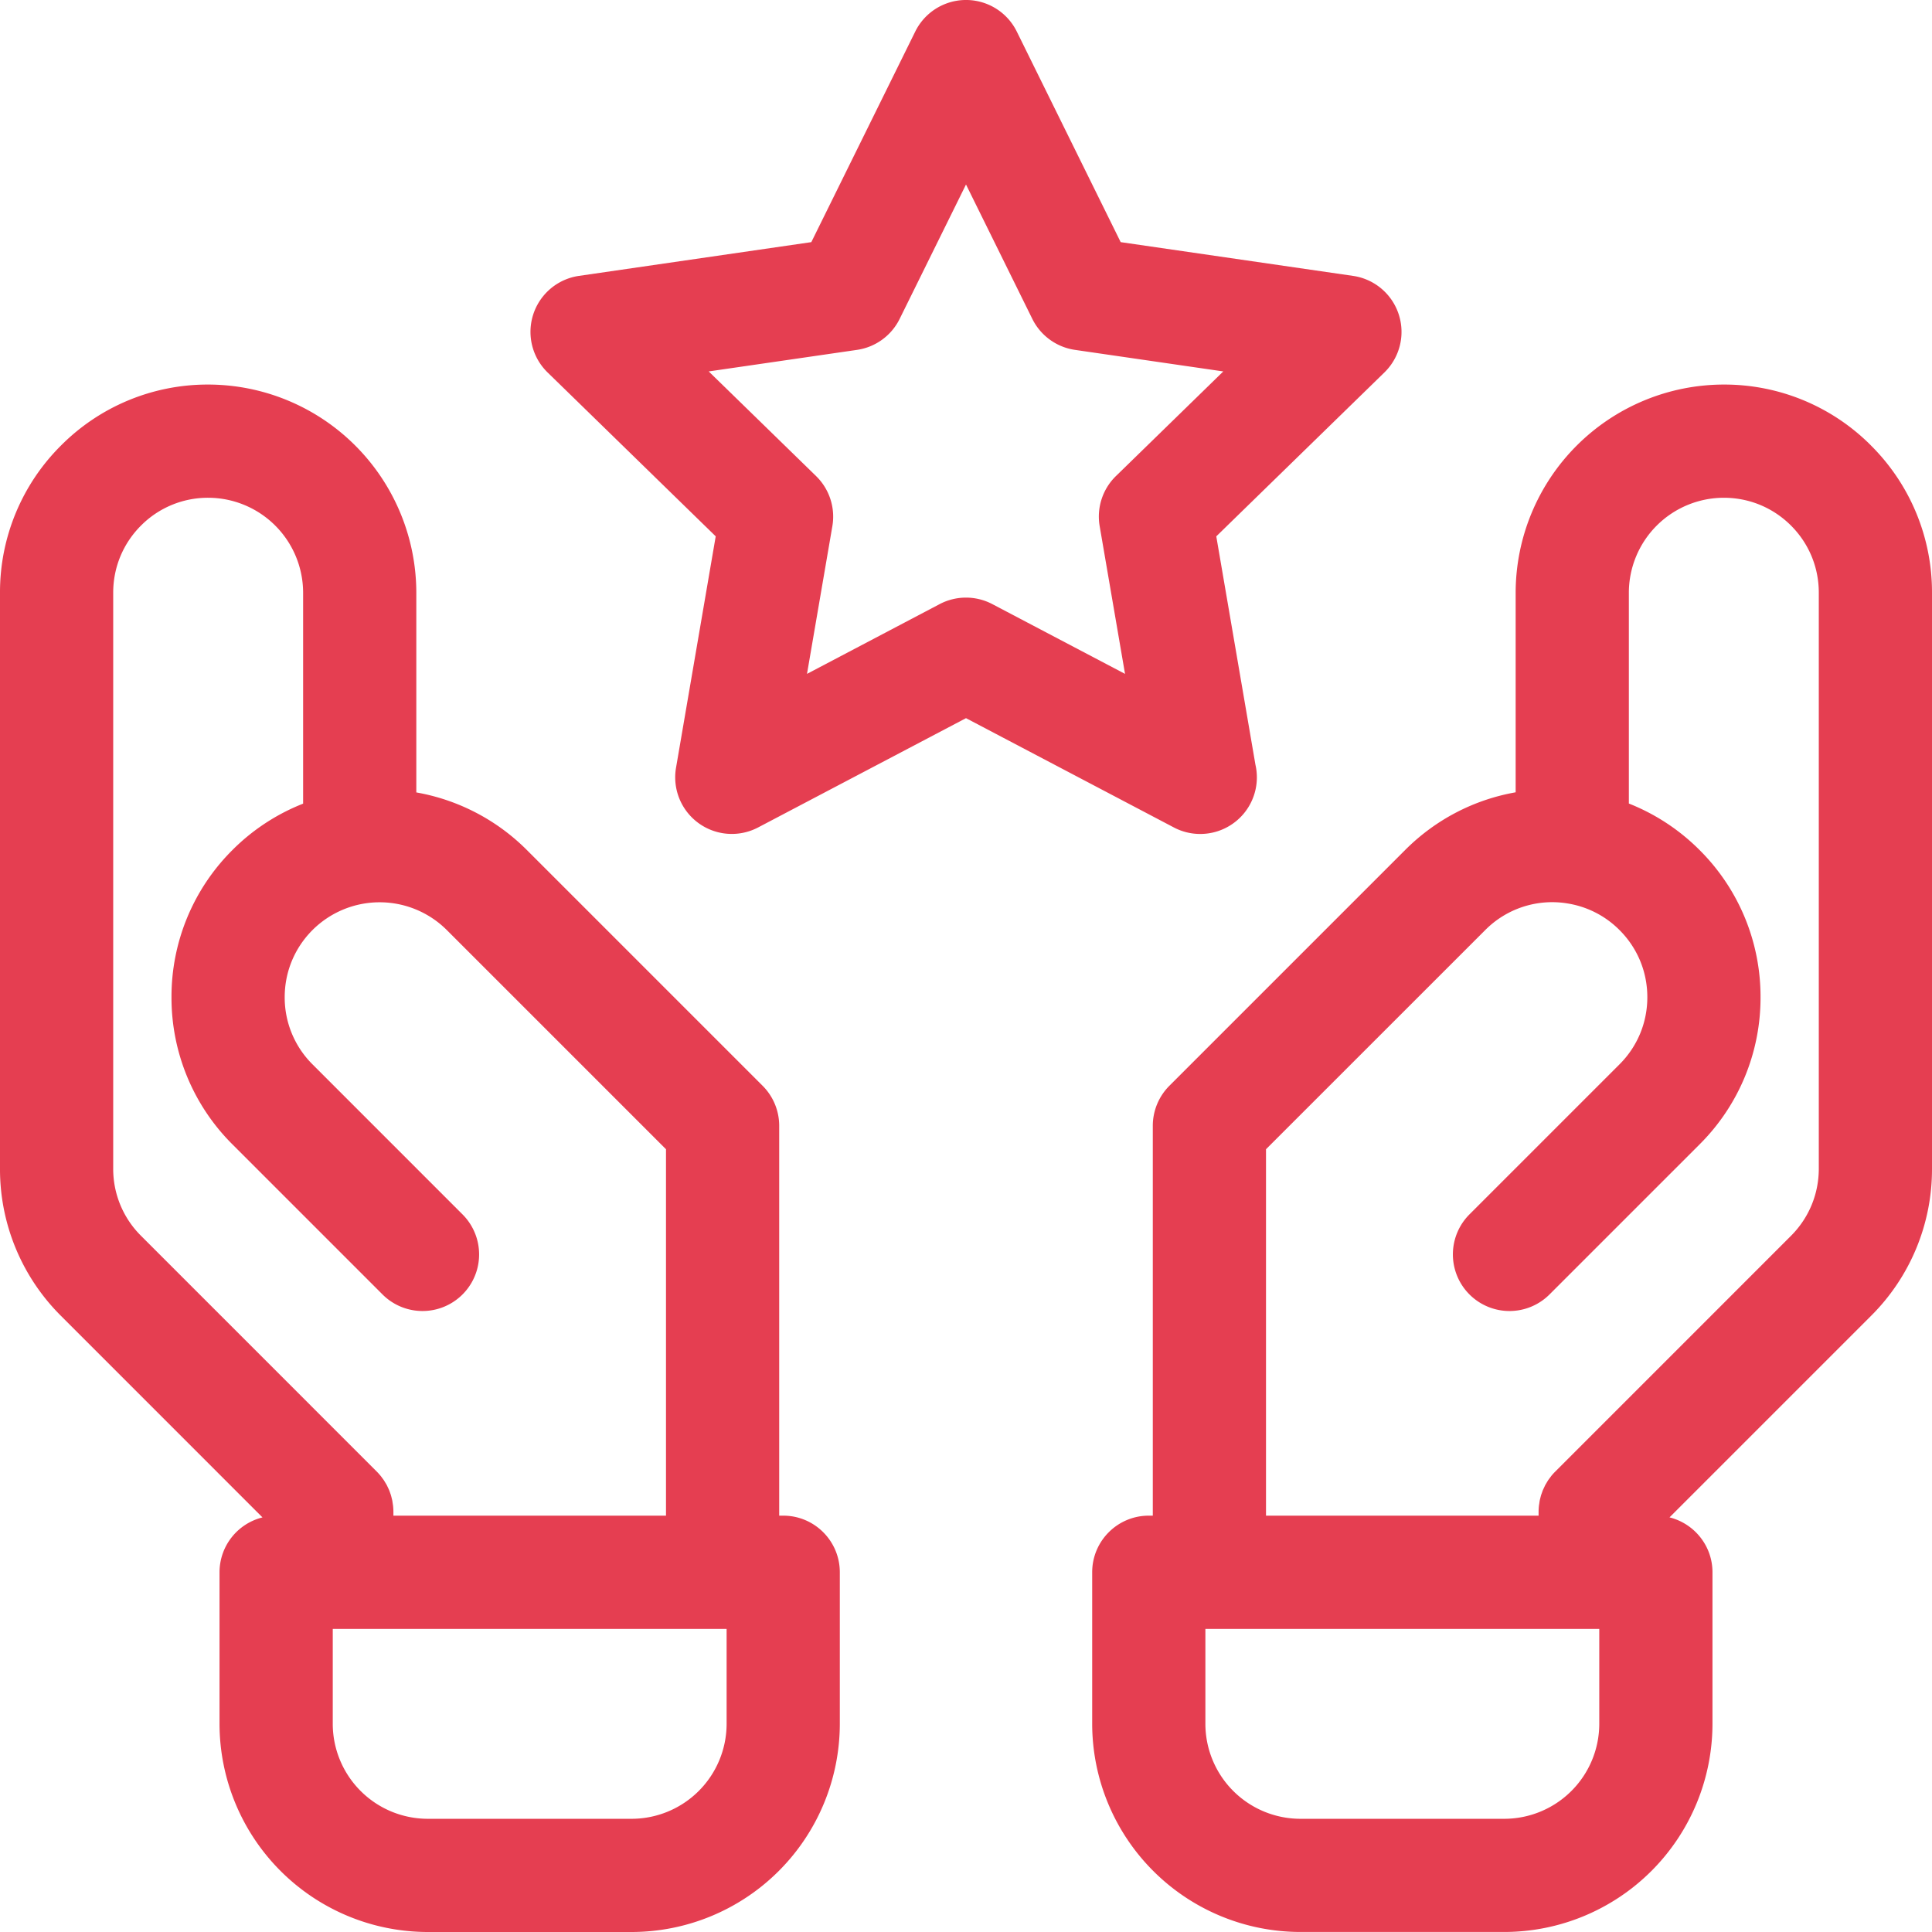
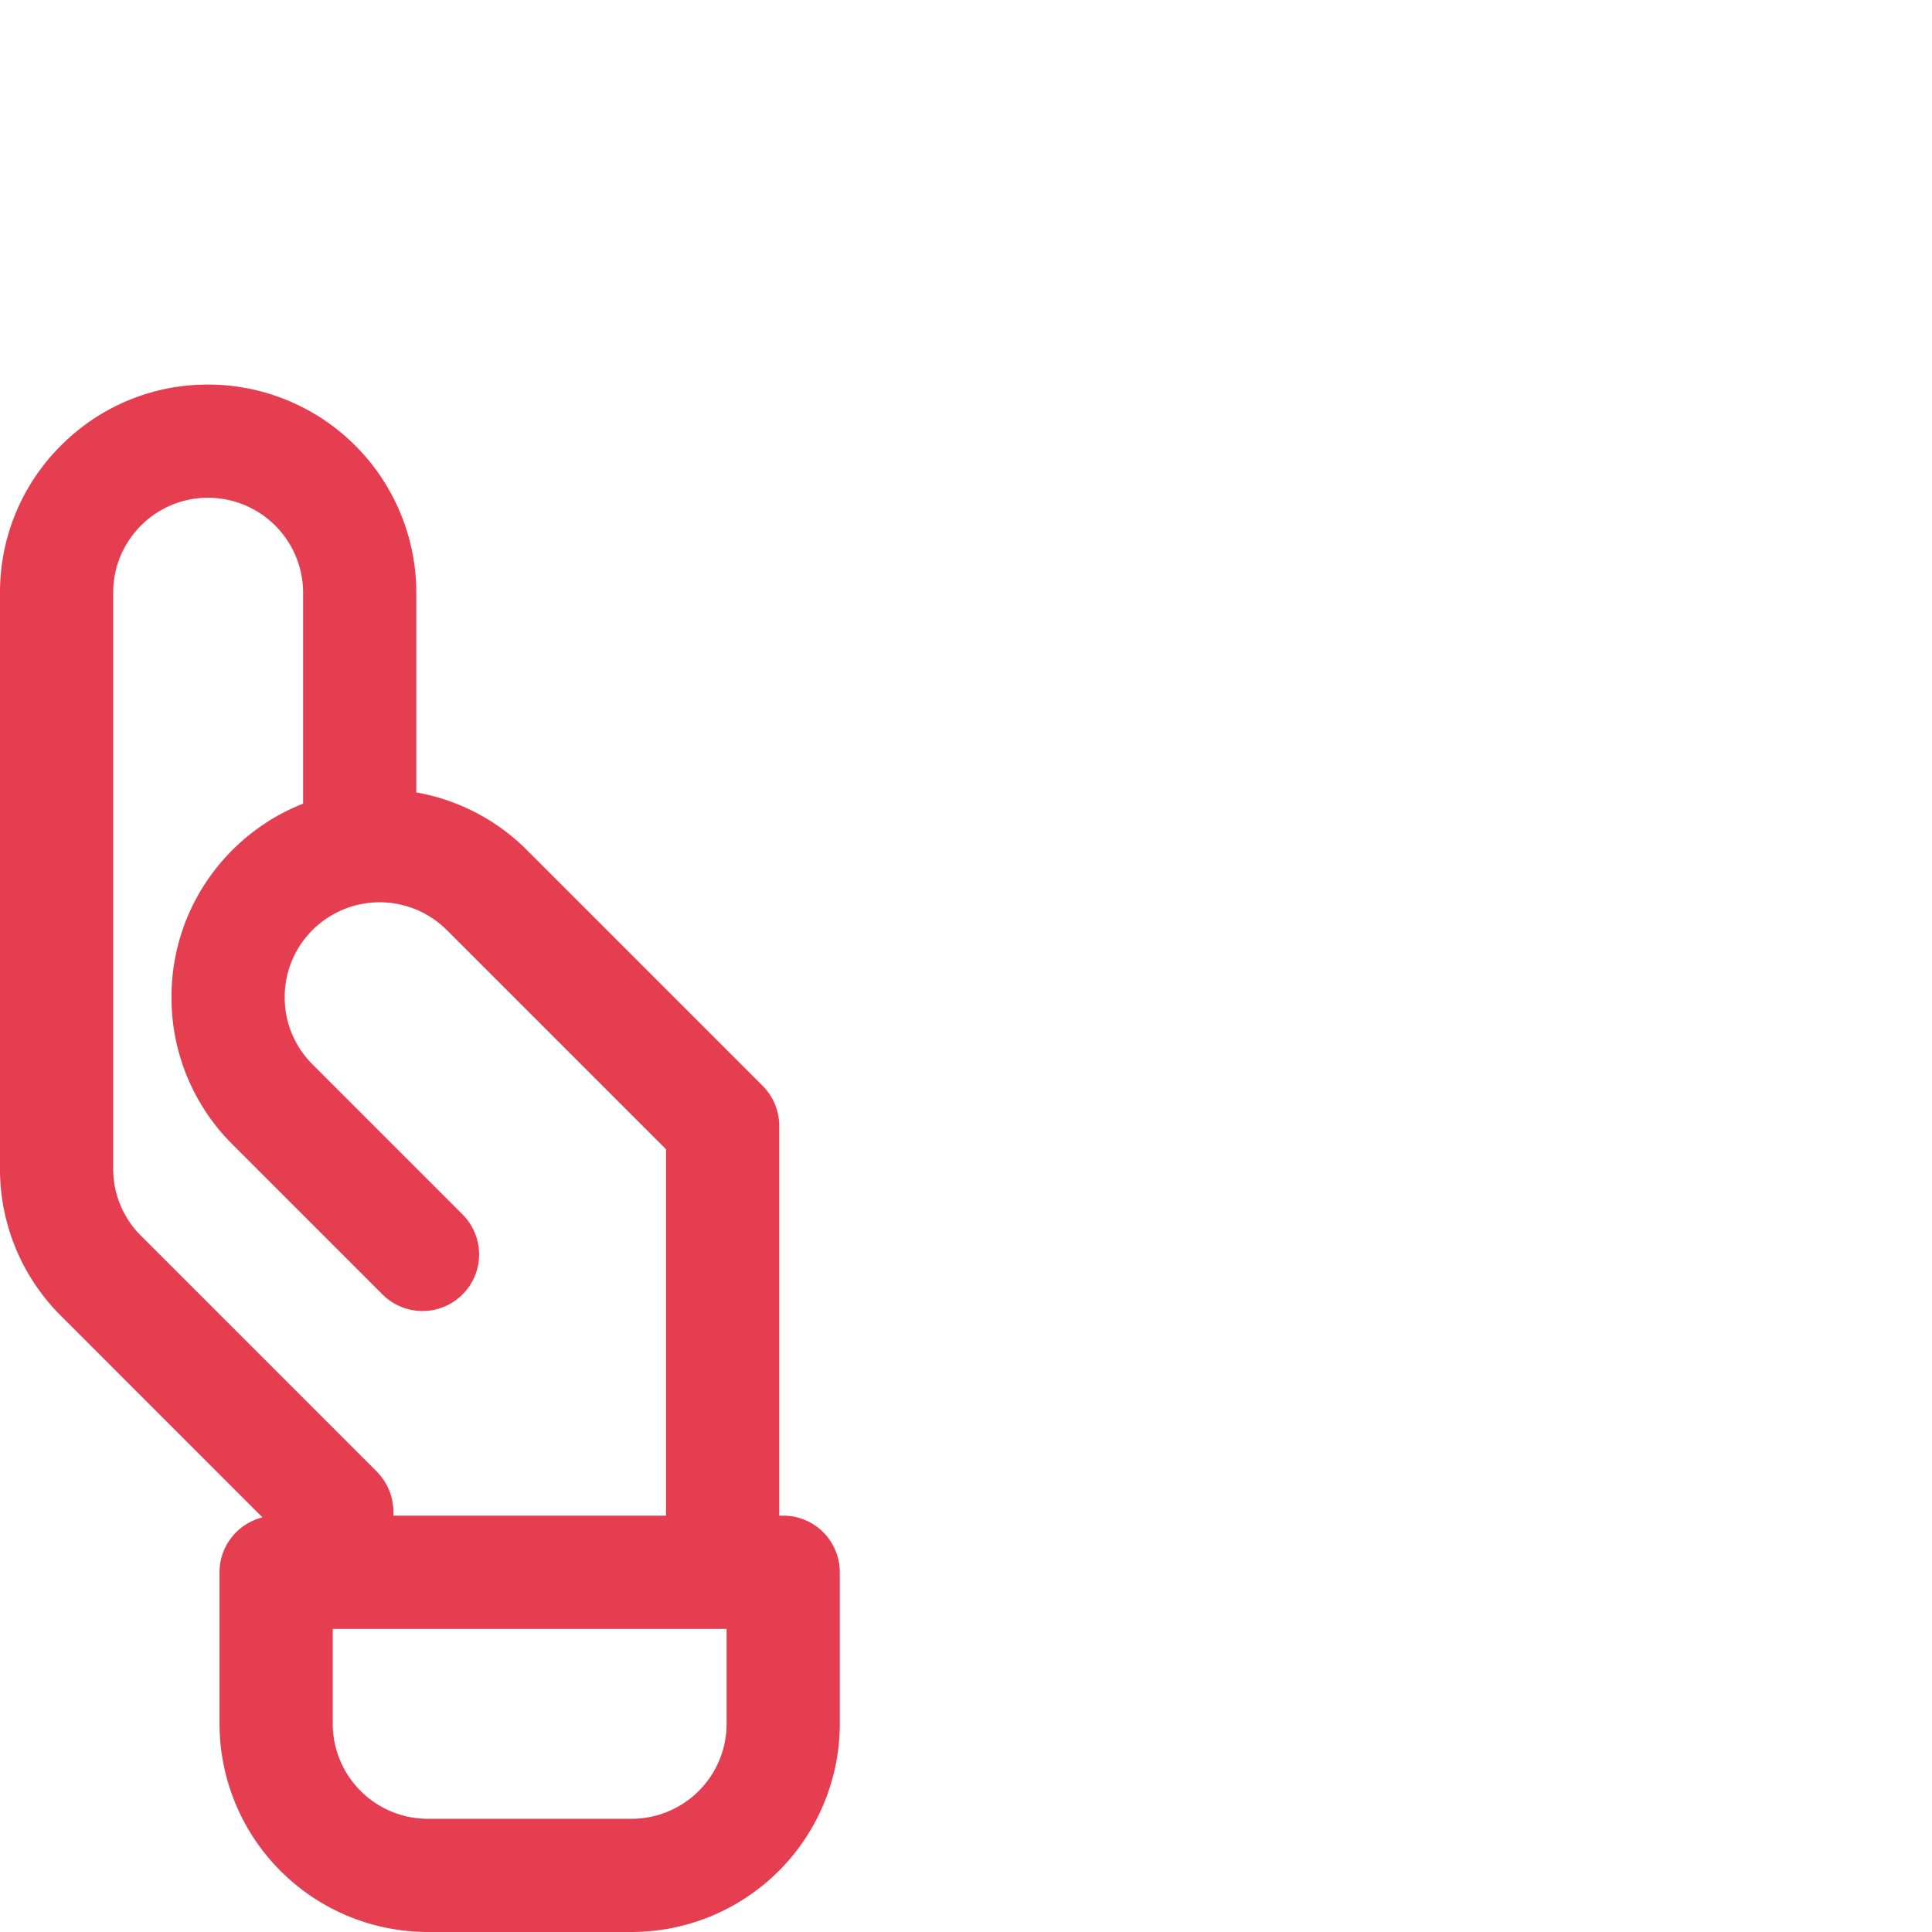
<svg xmlns="http://www.w3.org/2000/svg" xmlns:xlink="http://www.w3.org/1999/xlink" width="64" height="64" viewBox="0 0 64 64">
  <defs>
-     <path id="7p4ma" d="M651.25 5652.711c0 .842-.327 1.632-.921 2.227l-7.81 7.811a1.9 1.9 0 0 0-.126.138l-.048.065c-.02.027-.042.054-.06.082-.018.027-.033.054-.05.082l-.045.075-.04.086-.038.08c-.012.028-.021.057-.031.085-.01.03-.022.058-.031.088-.009.03-.015.058-.023.087-.007.03-.016.06-.022.092-.006.033-.01.067-.015.102-.004.026-.009.052-.012.079-.006.062-.01.124-.01.186v.133h-9.03v-12.139l7.262-7.26a3.123 3.123 0 0 1 2.678-.89c.006 0 .011.002.017.003a3.121 3.121 0 0 1 1.753.886c.595.594.922 1.384.922 2.225 0 .84-.327 1.63-.922 2.224l-4.97 4.97a1.875 1.875 0 1 0 2.652 2.652l4.97-4.97a6.85 6.85 0 0 0 2.02-4.876 6.85 6.85 0 0 0-2.02-4.876 6.88 6.88 0 0 0-2.342-1.54v-6.983a3.15 3.15 0 0 1 3.146-3.146c.84 0 1.63.327 2.225.921.594.594.921 1.384.921 2.225zm-7.272 18.393a3.15 3.15 0 0 1-3.147 3.146h-6.755a3.15 3.15 0 0 1-3.146-3.146v-3.145h13.048zm9.003-42.345a6.85 6.85 0 0 0-4.877-2.02 6.904 6.904 0 0 0-6.896 6.896v6.611c-1.379.244-2.65.9-3.66 1.911l-7.81 7.81c-.352.352-.55.83-.55 1.326v12.915h-.133c-1.035 0-1.875.84-1.875 1.875v5.021a6.903 6.903 0 0 0 6.896 6.895h6.755a6.903 6.903 0 0 0 6.897-6.895v-5.021c0-.879-.607-1.615-1.423-1.818l6.675-6.675a6.848 6.848 0 0 0 2.02-4.88v-19.075a6.851 6.851 0 0 0-2.02-4.876z" />
-     <path id="7p4mb" d="M623.872 5634.012a1.875 1.875 0 0 0-1.745 0l-4.394 2.311.84-4.893a1.876 1.876 0 0 0-.54-1.66l-3.556-3.466 4.914-.714a1.874 1.874 0 0 0 1.411-1.026l2.198-4.452 2.197 4.452c.274.554.802.937 1.412 1.026l4.914.714-3.556 3.466a1.874 1.874 0 0 0-.539 1.66l.84 4.893zm6.885 7.614h.006a1.875 1.875 0 0 0 1.825-2.294l-1.297-7.565 5.57-5.43a1.875 1.875 0 0 0-1.04-3.198l-7.697-1.118-3.442-6.976a1.875 1.875 0 0 0-3.363 0l-3.443 6.976-7.698 1.118a1.875 1.875 0 0 0-1.039 3.198l5.57 5.43-1.315 7.667a1.875 1.875 0 0 0 2.72 1.976l6.886-3.62 6.885 3.62c.275.145.574.216.872.216z" />
    <path id="7p4mc" d="M615.07 5671.104a3.15 3.15 0 0 1-3.146 3.146h-6.756a3.15 3.15 0 0 1-3.145-3.146v-3.145h13.047zm-20.32-37.47c0-.84.327-1.63.921-2.224a3.124 3.124 0 0 1 2.224-.921h.001a3.15 3.15 0 0 1 3.145 3.146v6.987a6.848 6.848 0 0 0-2.34 1.535 6.85 6.85 0 0 0-2.02 4.876 6.85 6.85 0 0 0 2.02 4.877l4.97 4.97a1.874 1.874 0 1 0 2.651-2.651l-4.97-4.971a3.125 3.125 0 0 1-.921-2.224c0-.84.327-1.63.921-2.225a3.15 3.15 0 0 1 4.449 0l7.261 7.261v12.139h-9.03v-.133c0-.062-.004-.124-.01-.186-.003-.027-.008-.053-.012-.08-.005-.034-.009-.068-.015-.101-.006-.031-.015-.061-.022-.092-.008-.029-.014-.058-.023-.087-.009-.03-.02-.058-.03-.088-.01-.028-.02-.057-.032-.085-.011-.027-.024-.053-.037-.08-.014-.029-.026-.058-.041-.086-.014-.026-.03-.05-.045-.075-.017-.028-.032-.055-.05-.082-.018-.028-.04-.055-.06-.082-.016-.022-.031-.044-.049-.065a1.996 1.996 0 0 0-.124-.138l-7.81-7.811a3.122 3.122 0 0 1-.922-2.228zm22.195 30.574h-.133v-12.914c0-.498-.197-.974-.549-1.326l-7.81-7.81a6.854 6.854 0 0 0-3.662-1.908v-6.615a6.903 6.903 0 0 0-6.895-6.896 6.85 6.85 0 0 0-4.876 2.02 6.85 6.85 0 0 0-2.02 4.876v19.073a6.85 6.85 0 0 0 2.02 4.882l6.675 6.676a1.874 1.874 0 0 0-1.423 1.817v5.022a6.904 6.904 0 0 0 6.896 6.895h6.756a6.903 6.903 0 0 0 6.896-6.896v-5.02c0-1.036-.839-1.876-1.875-1.876z" />
  </defs>
  <g>
    <g transform="translate(-591 -5614)">
      <g>
        <use fill="#e53e51" xlink:href="#7p4ma" />
      </g>
      <g>
        <use fill="#e53e51" xlink:href="#7p4mb" />
      </g>
      <g>
        <use fill="#e53e51" xlink:href="#7p4mc" />
      </g>
    </g>
  </g>
</svg>